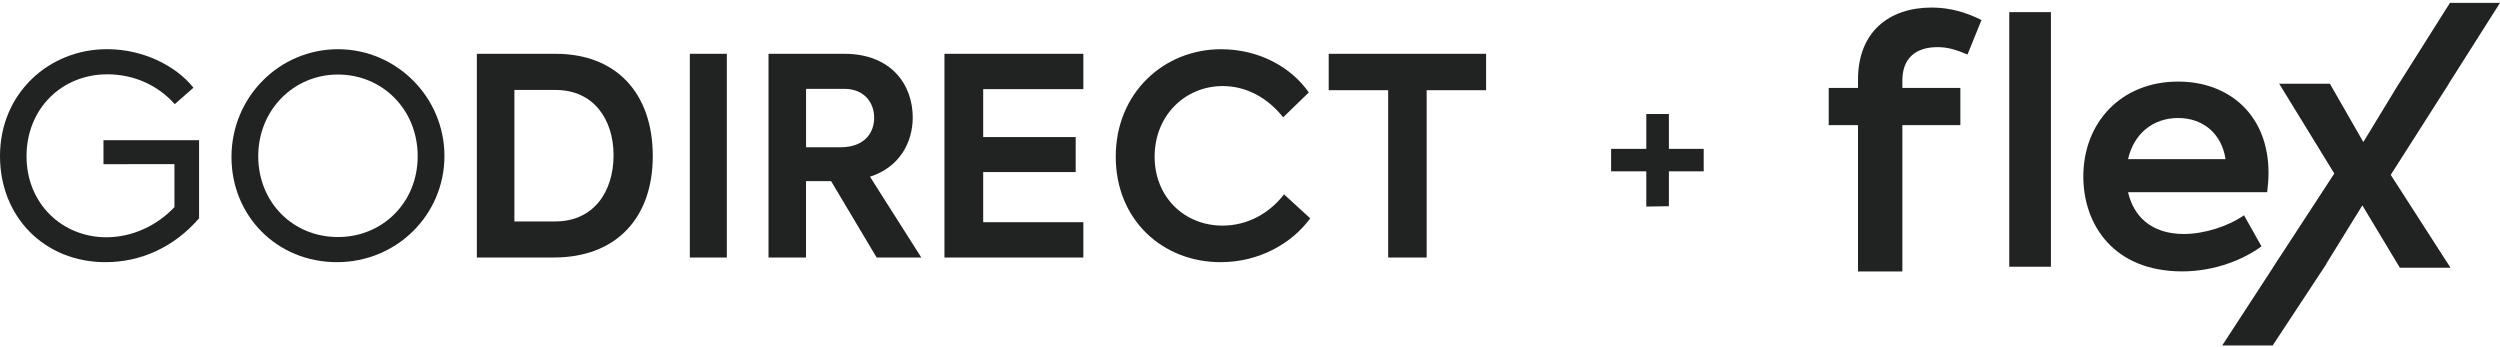
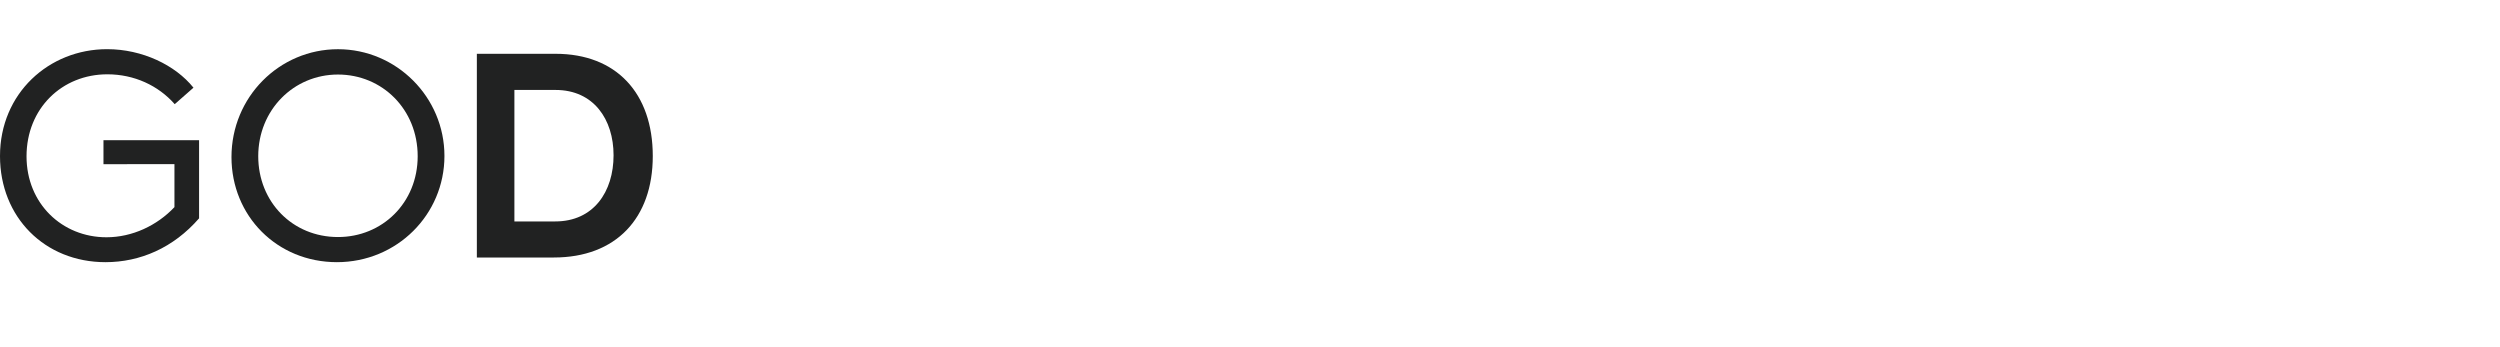
<svg xmlns="http://www.w3.org/2000/svg" xmlns:xlink="http://www.w3.org/1999/xlink" version="1.1" id="Layer_1" x="0px" y="0px" viewBox="0 0 540 75" style="enable-background:new 0 0 540 75;" xml:space="preserve">
  <style type="text/css">
	.st0{clip-path:url(#SVGID_2_);}
	.st1{clip-path:url(#SVGID_4_);fill:#212222;}
	.st2{clip-path:url(#SVGID_6_);}
	.st3{clip-path:url(#SVGID_8_);fill:#212222;}
	.st4{clip-path:url(#SVGID_10_);}
	.st5{clip-path:url(#SVGID_12_);fill:#212222;}
	.st6{clip-path:url(#SVGID_14_);}
	.st7{clip-path:url(#SVGID_16_);enable-background:new    ;}
	.st8{clip-path:url(#SVGID_18_);}
	.st9{clip-path:url(#SVGID_20_);}
	.st10{clip-path:url(#SVGID_22_);fill:#212222;}
	.st11{clip-path:url(#SVGID_24_);}
	.st12{clip-path:url(#SVGID_26_);fill:#212222;}
	.st13{clip-path:url(#SVGID_28_);}
	.st14{clip-path:url(#SVGID_30_);fill:#212222;}
	.st15{clip-path:url(#SVGID_32_);}
	.st16{clip-path:url(#SVGID_34_);fill:#212222;}
	.st17{clip-path:url(#SVGID_36_);}
	.st18{clip-path:url(#SVGID_38_);fill:#212222;}
	.st19{clip-path:url(#SVGID_40_);}
	.st20{clip-path:url(#SVGID_42_);fill:#212222;}
	.st21{clip-path:url(#SVGID_44_);}
	.st22{clip-path:url(#SVGID_46_);fill:#212222;}
	.st23{clip-path:url(#SVGID_48_);}
	.st24{clip-path:url(#SVGID_50_);fill:#212222;}
	.st25{clip-path:url(#SVGID_52_);}
	.st26{clip-path:url(#SVGID_54_);fill:#212222;}
	.st27{clip-path:url(#SVGID_56_);}
	.st28{clip-path:url(#SVGID_58_);fill:#212222;}
</style>
  <g>
    <defs>
      <path id="SVGID_1_" d="M0,33.71c0-13.56,10.57-23.09,23.13-23.09c7.61,0,14.74,3.44,18.66,8.32l-4.05,3.56    c-3.56-4.04-8.76-6.45-14.56-6.45c-9.78,0-17.45,7.36-17.45,17.72c0,10.19,7.67,17.48,17.27,17.48c5.56,0,10.93-2.53,14.68-6.51    v-9.28H22.35v-5.18H43v16.88c-5.56,6.39-12.74,9.47-20.23,9.47C9.66,56.62,0,46.92,0,33.71" />
    </defs>
    <clipPath id="SVGID_2_">
      <use xlink:href="#SVGID_1_" style="overflow:visible;" />
    </clipPath>
    <g class="st0">
      <defs>
        <rect id="SVGID_3_" x="-210" y="-4672" width="1440" height="7216" />
      </defs>
      <clipPath id="SVGID_4_">
        <use xlink:href="#SVGID_3_" style="overflow:visible;" />
      </clipPath>
      <rect x="-5" y="5.62" class="st1" width="53" height="56" />
    </g>
  </g>
  <g>
    <defs>
      <path id="SVGID_5_" d="M50,33.93c0-13,10.36-23.3,23-23.3s23,10.36,23,23.06c0,12.64-10.24,22.94-23.24,22.94    C59.81,56.62,50,46.63,50,33.93 M90.22,33.74c0-10.12-7.65-17.64-17.22-17.64c-9.57,0-17.22,7.65-17.22,17.64    c0,9.88,7.41,17.46,17.22,17.46C82.57,51.21,90.22,43.8,90.22,33.74" />
    </defs>
    <clipPath id="SVGID_6_">
      <use xlink:href="#SVGID_5_" style="overflow:visible;" />
    </clipPath>
    <g class="st2">
      <defs>
        <rect id="SVGID_7_" x="-210" y="-4672" width="1440" height="7216" />
      </defs>
      <clipPath id="SVGID_8_">
        <use xlink:href="#SVGID_7_" style="overflow:visible;" />
      </clipPath>
      <rect x="45" y="5.62" class="st3" width="56" height="56" />
    </g>
  </g>
  <g>
    <defs>
      <path id="SVGID_9_" d="M103,11.62h17c13.12,0,21,8.51,21,22.09c0,13.46-7.99,21.91-21.36,21.91H103V11.62z M119.94,47.83    c8.29,0,12.59-6.43,12.59-14.29c0-7.74-4.29-14.11-12.53-14.11h-8.89v28.4H119.94z" />
    </defs>
    <clipPath id="SVGID_10_">
      <use xlink:href="#SVGID_9_" style="overflow:visible;" />
    </clipPath>
    <g class="st4">
      <defs>
        <rect id="SVGID_11_" x="-210" y="-4672" width="1440" height="7216" />
      </defs>
      <clipPath id="SVGID_12_">
        <use xlink:href="#SVGID_11_" style="overflow:visible;" />
      </clipPath>
      <rect x="98" y="6.62" class="st5" width="48" height="54" />
    </g>
  </g>
  <g>
    <defs>
      <rect id="SVGID_13_" y="0.62" width="540" height="74" />
    </defs>
    <clipPath id="SVGID_14_">
      <use xlink:href="#SVGID_13_" style="overflow:visible;" />
    </clipPath>
    <g class="st6">
      <defs>
-         <rect id="SVGID_15_" x="-210" y="-4672" width="1440" height="7216" />
-       </defs>
+         </defs>
      <clipPath id="SVGID_16_">
        <use xlink:href="#SVGID_15_" style="overflow:visible;" />
      </clipPath>
      <g class="st7">
        <g>
          <defs>
            <rect id="SVGID_17_" x="149" width="391" height="75" />
          </defs>
          <clipPath id="SVGID_18_">
            <use xlink:href="#SVGID_17_" style="overflow:visible;" />
          </clipPath>
          <g class="st8">
            <defs>
              <rect id="SVGID_19_" x="149" y="11.62" width="8" height="44" />
            </defs>
            <clipPath id="SVGID_20_">
              <use xlink:href="#SVGID_19_" style="overflow:visible;" />
            </clipPath>
            <g class="st9">
              <defs>
                <rect id="SVGID_21_" width="540" height="75" />
              </defs>
              <clipPath id="SVGID_22_">
                <use xlink:href="#SVGID_21_" style="overflow:visible;" />
              </clipPath>
              <rect x="144" y="6.62" class="st10" width="18" height="54" />
            </g>
          </g>
          <g class="st8">
            <defs>
              <path id="SVGID_23_" d="M179.52,39.13h-5.42v16.49H166v-44h16.38c10.07,0,14.77,6.61,14.77,13.75c0,5.36-2.8,10.72-9.23,12.8        L199,55.62h-9.65L179.52,39.13z M174.1,31.81h7.39c5.3,0,7.33-3.16,7.33-6.37c0-3.33-2.2-6.25-6.43-6.25h-8.28V31.81z" />
            </defs>
            <clipPath id="SVGID_24_">
              <use xlink:href="#SVGID_23_" style="overflow:visible;" />
            </clipPath>
            <g class="st11">
              <defs>
                <rect id="SVGID_25_" width="540" height="75" />
              </defs>
              <clipPath id="SVGID_26_">
                <use xlink:href="#SVGID_25_" style="overflow:visible;" />
              </clipPath>
              <rect x="161" y="6.62" class="st12" width="43" height="54" />
            </g>
          </g>
          <g class="st8">
            <defs>
              <polygon id="SVGID_27_" points="204,11.62 234,11.62 234,19.25 212.37,19.25 212.37,29.61 232.35,29.61 232.35,37.17         212.37,37.17 212.37,48 234,48 234,55.62 204,55.62       " />
            </defs>
            <clipPath id="SVGID_28_">
              <use xlink:href="#SVGID_27_" style="overflow:visible;" />
            </clipPath>
            <g class="st13">
              <defs>
                <rect id="SVGID_29_" width="540" height="75" />
              </defs>
              <clipPath id="SVGID_30_">
                <use xlink:href="#SVGID_29_" style="overflow:visible;" />
              </clipPath>
              <rect x="199" y="6.62" class="st14" width="40" height="54" />
            </g>
          </g>
          <g class="st8">
            <defs>
              <path id="SVGID_31_" d="M241,33.84c0-13.75,10.37-23.21,22.76-23.21c8.16,0,15.13,3.86,18.94,9.34l-5.54,5.37        c-3.16-3.98-7.69-6.75-13.05-6.75c-8.16,0-14.71,6.39-14.71,15.25c0,8.68,6.37,14.89,14.66,14.89        c5.42,0,10.13-2.65,13.29-6.75l5.66,5.18c-3.93,5.37-10.96,9.47-19.36,9.47C251.07,56.62,241,47.46,241,33.84" />
            </defs>
            <clipPath id="SVGID_32_">
              <use xlink:href="#SVGID_31_" style="overflow:visible;" />
            </clipPath>
            <g class="st15">
              <defs>
                <rect id="SVGID_33_" width="540" height="75" />
              </defs>
              <clipPath id="SVGID_34_">
                <use xlink:href="#SVGID_33_" style="overflow:visible;" />
              </clipPath>
              <rect x="236" y="5.62" class="st16" width="52" height="56" />
            </g>
          </g>
          <g class="st8">
            <defs>
              <polygon id="SVGID_35_" points="287,19.48 287,11.62 321,11.62 321,19.48 308.16,19.48 308.16,55.62 299.84,55.62         299.84,19.48       " />
            </defs>
            <clipPath id="SVGID_36_">
              <use xlink:href="#SVGID_35_" style="overflow:visible;" />
            </clipPath>
            <g class="st17">
              <defs>
                <rect id="SVGID_37_" width="540" height="75" />
              </defs>
              <clipPath id="SVGID_38_">
                <use xlink:href="#SVGID_37_" style="overflow:visible;" />
              </clipPath>
              <rect x="282" y="6.62" class="st18" width="44" height="54" />
            </g>
          </g>
          <g class="st8">
            <defs>
              <path id="SVGID_39_" d="M410.91,17.39V19h12.53v8.03h-12.53v31.6h-9.58v-31.6H395V19h6.33v-1.82        c0-10.36,6.78-15.55,15.91-15.55c4.05,0,7.59,1.1,10.76,2.7l-3.02,7.45c-2.21-0.95-4.2-1.6-6.41-1.6        C413.63,10.17,410.91,12.72,410.91,17.39" />
            </defs>
            <clipPath id="SVGID_40_">
              <use xlink:href="#SVGID_39_" style="overflow:visible;" />
            </clipPath>
            <g class="st19">
              <defs>
                <rect id="SVGID_41_" width="540" height="75" />
              </defs>
              <clipPath id="SVGID_42_">
                <use xlink:href="#SVGID_41_" style="overflow:visible;" />
              </clipPath>
              <rect x="390" y="-3.38" class="st20" width="43" height="67" />
            </g>
          </g>
          <g class="st8">
            <defs>
              <rect id="SVGID_43_" x="434" y="2.62" width="9" height="55" />
            </defs>
            <clipPath id="SVGID_44_">
              <use xlink:href="#SVGID_43_" style="overflow:visible;" />
            </clipPath>
            <g class="st21">
              <defs>
                <rect id="SVGID_45_" width="540" height="75" />
              </defs>
              <clipPath id="SVGID_46_">
                <use xlink:href="#SVGID_45_" style="overflow:visible;" />
              </clipPath>
              <rect x="429" y="-2.38" class="st22" width="19" height="65" />
            </g>
          </g>
          <g class="st8">
            <defs>
              <path id="SVGID_47_" d="M489.71,41.52h-30.05c1.16,5.05,4.86,9.02,12.05,9.02c4.43,0,9.58-1.66,13-4.04l3.77,6.71        c-3.7,2.74-9.94,5.41-17.13,5.41c-14.81,0-21.35-10.11-21.35-20.5c0-11.69,8.2-20.5,20.47-20.5        c11.11,0,19.53,7.29,19.53,19.71C490,38.92,489.86,40.22,489.71,41.52 M459.66,34.37h21.05c-0.8-5.49-4.86-8.88-10.23-8.88        C464.96,25.49,460.89,28.96,459.66,34.37" />
            </defs>
            <clipPath id="SVGID_48_">
              <use xlink:href="#SVGID_47_" style="overflow:visible;" />
            </clipPath>
            <g class="st23">
              <defs>
                <rect id="SVGID_49_" width="540" height="75" />
              </defs>
              <clipPath id="SVGID_50_">
                <use xlink:href="#SVGID_49_" style="overflow:visible;" />
              </clipPath>
-               <rect x="445" y="12.62" class="st24" width="50" height="51" />
            </g>
          </g>
          <g class="st8">
            <defs>
              <polygon id="SVGID_51_" points="528.95,18.09 528.92,18.09 540,0.62 529.19,0.62 518.16,18.09 518.15,18.09 517.9,18.49         517.6,18.96 517.61,18.96 510.48,30.68 503.26,18.09 492.31,18.09 504.21,37.48 490.92,57.83 490.94,57.83 480,74.62         490.9,74.62 502.51,57 502.46,57 510.27,44.36 518.37,57.83 529.31,57.83 516.4,37.77       " />
            </defs>
            <clipPath id="SVGID_52_">
              <use xlink:href="#SVGID_51_" style="overflow:visible;" />
            </clipPath>
            <g class="st25">
              <defs>
                <rect id="SVGID_53_" width="540" height="75" />
              </defs>
              <clipPath id="SVGID_54_">
                <use xlink:href="#SVGID_53_" style="overflow:visible;" />
              </clipPath>
              <rect x="475" y="-4.38" class="st26" width="70" height="84" />
            </g>
          </g>
          <g class="st8">
            <defs>
              <polygon id="SVGID_55_" points="368,37.01 360.48,37.01 360.48,44.54 355.6,44.62 355.6,37.01 348,37.01 348,32.16         355.6,32.16 355.6,24.62 360.48,24.62 360.48,32.16 368,32.16       " />
            </defs>
            <clipPath id="SVGID_56_">
              <use xlink:href="#SVGID_55_" style="overflow:visible;" />
            </clipPath>
            <g class="st27">
              <defs>
                <rect id="SVGID_57_" width="540" height="75" />
              </defs>
              <clipPath id="SVGID_58_">
                <use xlink:href="#SVGID_57_" style="overflow:visible;" />
              </clipPath>
              <rect x="343" y="19.62" class="st28" width="30" height="30" />
            </g>
          </g>
        </g>
      </g>
    </g>
  </g>
</svg>